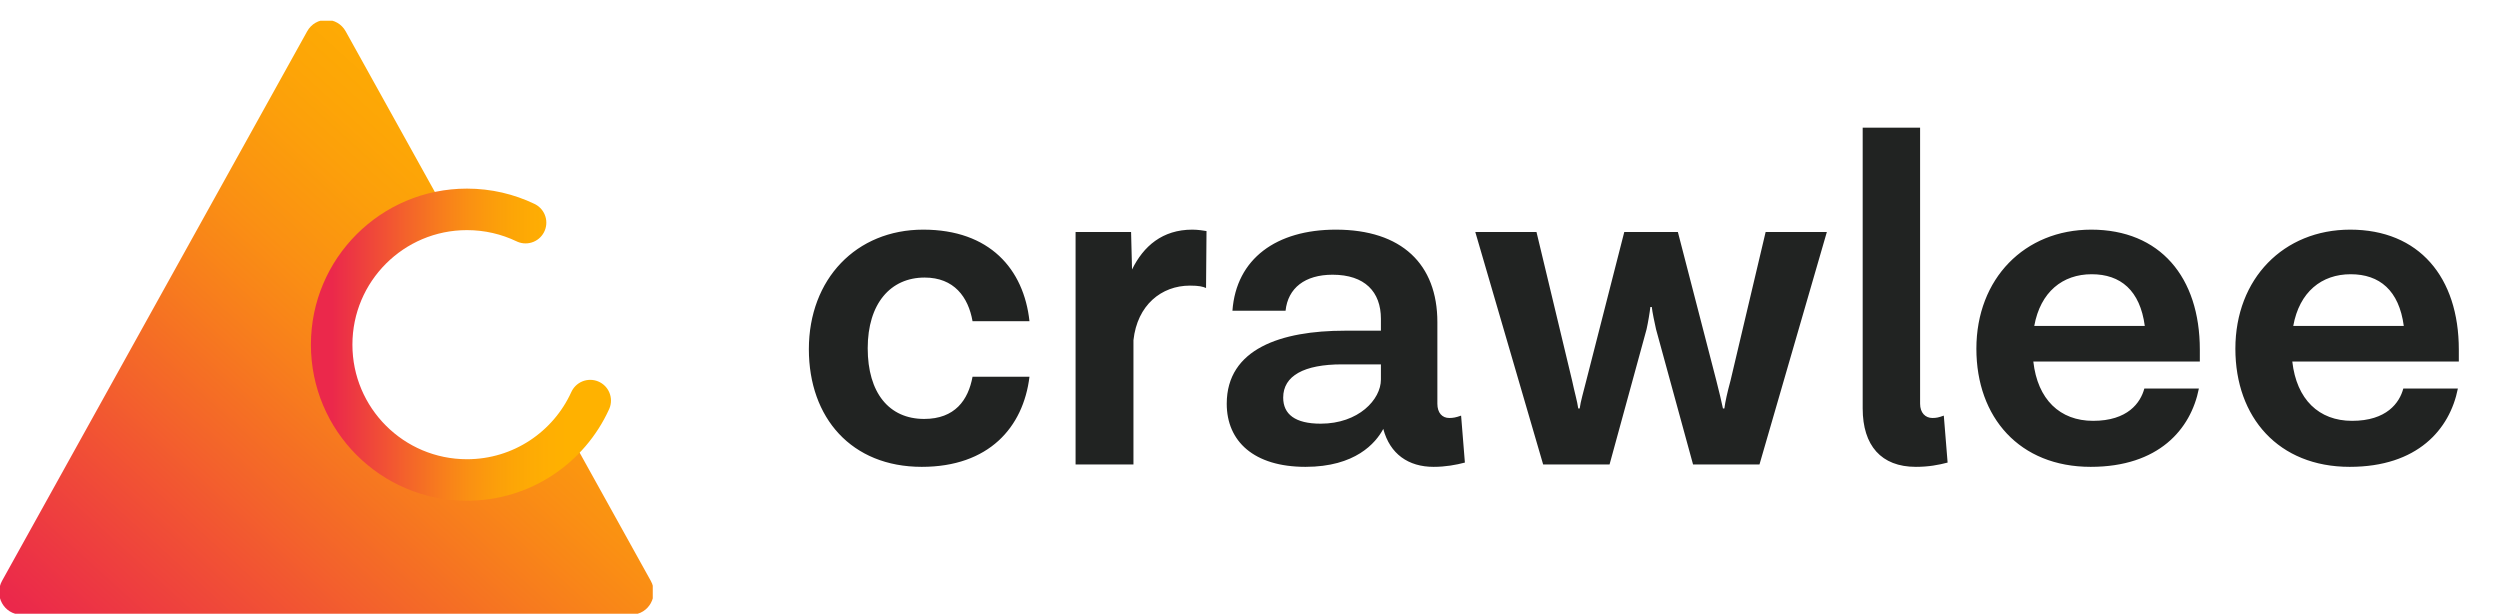
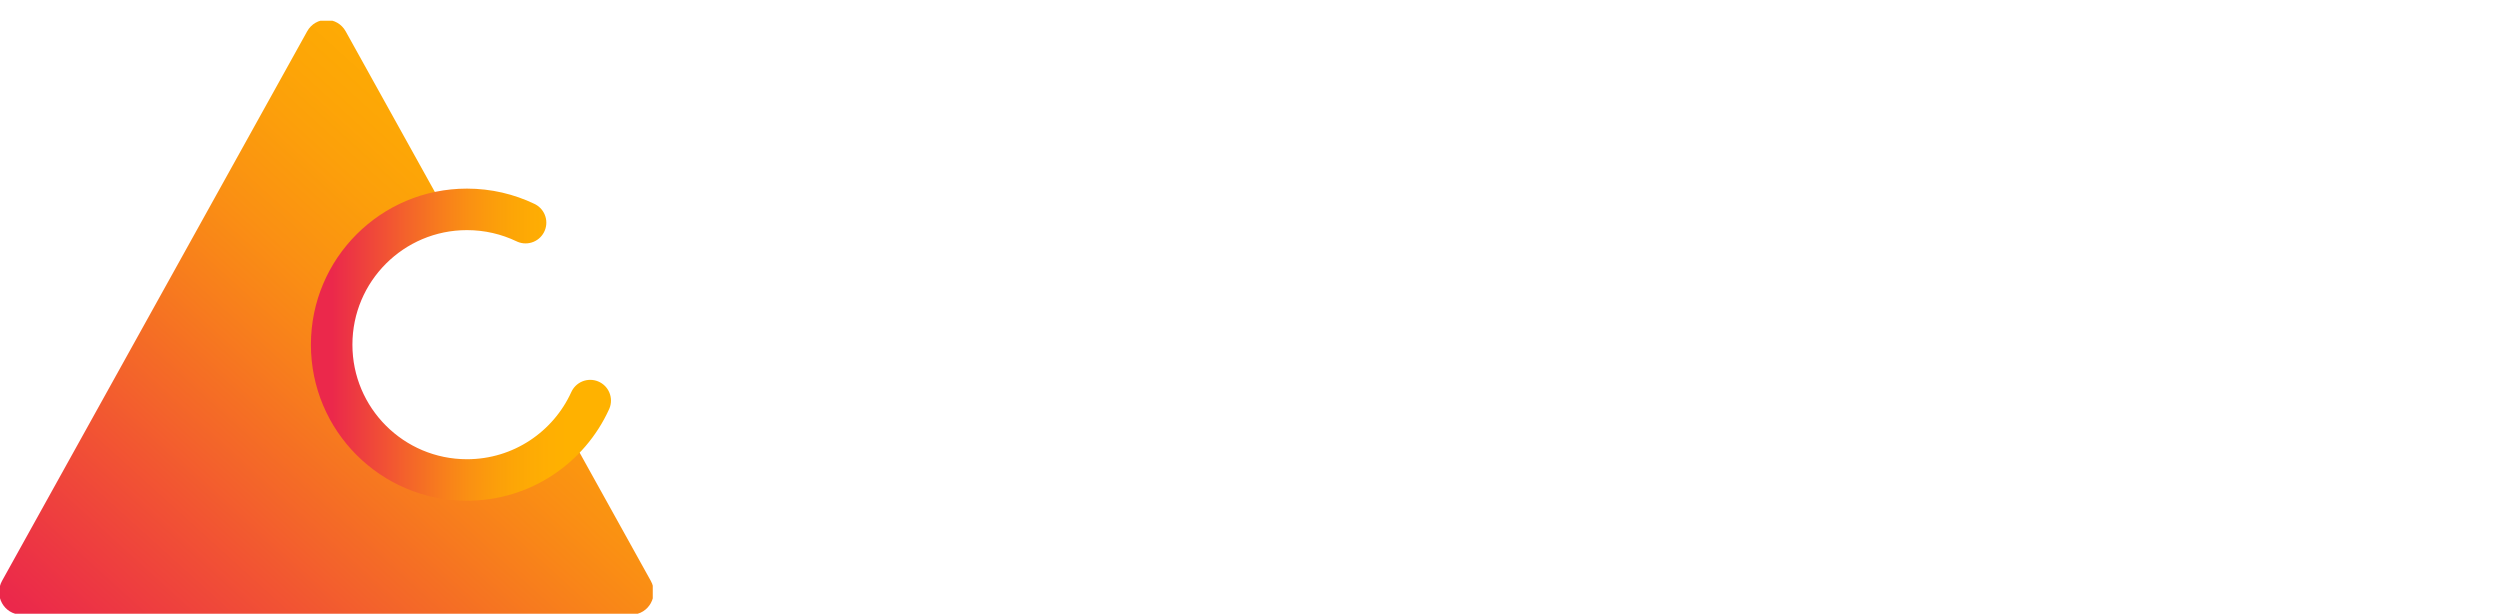
<svg xmlns="http://www.w3.org/2000/svg" width="134" height="33" viewBox="0 0 134 33" fill="none">
  <g clip-path="url(#clip0_1271_130153)">
    <path d="M33.848 32.366H1.141C0.673 32.366 0.38 31.84 0.614 31.416L8.792 16.687L16.97 1.958C17.203 1.538 17.788 1.538 18.022 1.958L23.283 11.434C20.121 12.216 17.777 15.071 17.777 18.474C17.777 22.481 21.024 25.727 25.03 25.727C26.993 25.727 28.777 24.949 30.082 23.677L34.378 31.416C34.612 31.836 34.319 32.366 33.851 32.366H33.848Z" fill="url(#paint0_linear_1271_130153)" stroke="url(#paint1_linear_1271_130153)" stroke-width="1.156" stroke-linecap="round" stroke-linejoin="round" />
    <path d="M31.636 21.472C30.495 23.984 27.966 25.727 25.03 25.727C21.024 25.727 17.777 22.481 17.777 18.474C17.777 14.468 21.024 11.222 25.03 11.222C26.156 11.222 27.22 11.478 28.171 11.934" stroke="url(#paint2_linear_1271_130153)" stroke-width="2.225" stroke-linecap="round" stroke-linejoin="round" />
  </g>
-   <path d="M49.407 25.023C52.993 25.023 54.849 22.913 55.18 20.192H52.128C51.9 21.438 51.188 22.455 49.535 22.455C47.653 22.455 46.509 21.056 46.509 18.666C46.509 16.276 47.729 14.877 49.56 14.877C51.137 14.877 51.9 15.92 52.128 17.216H55.18C54.875 14.419 53.044 12.309 49.484 12.309C45.898 12.309 43.355 14.953 43.355 18.717C43.355 22.404 45.644 25.023 49.407 25.023ZM63.907 12.309C62.304 12.309 61.287 13.199 60.677 14.445L60.626 12.436H57.651V24.896H60.753V18.234C60.957 16.352 62.254 15.309 63.779 15.309C64.263 15.309 64.466 15.36 64.644 15.437L64.669 12.385C64.517 12.36 64.212 12.309 63.907 12.309ZM78.315 22.277C78.035 22.378 77.882 22.404 77.679 22.404C77.297 22.404 77.043 22.124 77.043 21.641V17.267C77.043 14.165 75.136 12.309 71.602 12.309C68.423 12.309 66.261 13.86 66.058 16.657H68.906C69.033 15.437 69.949 14.725 71.424 14.725C73.153 14.725 74.017 15.64 74.017 17.089V17.725H72.085C68.677 17.725 65.753 18.691 65.753 21.641C65.753 23.65 67.202 25.023 69.974 25.023C72.644 25.023 73.737 23.752 74.144 22.989C74.5 24.337 75.492 25.023 76.84 25.023C77.475 25.023 78.035 24.921 78.518 24.794L78.315 22.277ZM70.788 22.709C69.415 22.709 68.779 22.201 68.779 21.311C68.779 20.141 69.898 19.53 71.932 19.53H74.017V20.344C74.017 21.412 72.822 22.709 70.788 22.709ZM94.638 12.436L92.757 20.395C92.579 21.056 92.477 21.514 92.426 21.895H92.35C92.274 21.514 92.147 21.005 91.994 20.395L89.934 12.436H87.061L85.026 20.395C84.874 21.005 84.721 21.514 84.671 21.895H84.594C84.543 21.514 84.391 21.005 84.264 20.395L82.356 12.436H79.076L82.713 24.896H86.272L88.256 17.649C88.332 17.318 88.434 16.708 88.459 16.454H88.536C88.561 16.708 88.688 17.318 88.764 17.649L90.748 24.896H94.308L97.919 12.436H94.638ZM104.188 22.277C103.909 22.378 103.782 22.404 103.578 22.404C103.197 22.404 102.917 22.124 102.917 21.641V6.842H99.84V21.895C99.84 23.879 100.832 25.023 102.688 25.023C103.375 25.023 103.909 24.921 104.392 24.794L104.188 22.277ZM117.911 18.742C117.911 14.852 115.775 12.309 112.088 12.309C108.528 12.309 105.934 14.928 105.934 18.691C105.934 22.378 108.248 25.023 112.062 25.023C115.699 25.023 117.428 23.014 117.86 20.827H114.936C114.732 21.59 114.046 22.557 112.19 22.557C110.41 22.557 109.214 21.412 108.986 19.378H117.911V18.742ZM112.113 14.699C113.664 14.699 114.707 15.564 114.961 17.471H109.036C109.367 15.64 110.562 14.699 112.113 14.699ZM131.793 18.742C131.793 14.852 129.657 12.309 125.969 12.309C122.409 12.309 119.816 14.928 119.816 18.691C119.816 22.378 122.13 25.023 125.944 25.023C129.58 25.023 131.309 23.014 131.742 20.827H128.817C128.614 21.59 127.927 22.557 126.071 22.557C124.291 22.557 123.096 21.412 122.867 19.378H131.793V18.742ZM125.995 14.699C127.546 14.699 128.589 15.564 128.843 17.471H122.918C123.248 15.64 124.444 14.699 125.995 14.699Z" fill="#212322" />
  <defs>
    <linearGradient id="paint0_linear_1271_130153" x1="34.46" y1="1.643" x2="3.888" y2="35.405" gradientUnits="userSpaceOnUse">
      <stop offset="0.001" stop-color="#FFB200" />
      <stop offset="0.081" stop-color="#FFB100" />
      <stop offset="0.156" stop-color="#FFAF02" />
      <stop offset="0.225" stop-color="#FEAB04" />
      <stop offset="0.291" stop-color="#FDA606" />
      <stop offset="0.353" stop-color="#FCA00A" />
      <stop offset="0.413" stop-color="#FB980E" />
      <stop offset="0.471" stop-color="#FA9013" />
      <stop offset="0.529" stop-color="#F98618" />
      <stop offset="0.587" stop-color="#F77B1E" />
      <stop offset="0.647" stop-color="#F56F24" />
      <stop offset="0.709" stop-color="#F3632B" />
      <stop offset="0.774" stop-color="#F25532" />
      <stop offset="0.844" stop-color="#EF473A" />
      <stop offset="0.918" stop-color="#ED3842" />
      <stop offset="0.999" stop-color="#EB284B" />
    </linearGradient>
    <linearGradient id="paint1_linear_1271_130153" x1="34.46" y1="1.643" x2="3.888" y2="35.405" gradientUnits="userSpaceOnUse">
      <stop offset="0.001" stop-color="#FFB200" />
      <stop offset="0.081" stop-color="#FFB100" />
      <stop offset="0.156" stop-color="#FFAF02" />
      <stop offset="0.225" stop-color="#FEAB04" />
      <stop offset="0.291" stop-color="#FDA606" />
      <stop offset="0.353" stop-color="#FCA00A" />
      <stop offset="0.413" stop-color="#FB980E" />
      <stop offset="0.471" stop-color="#FA9013" />
      <stop offset="0.529" stop-color="#F98618" />
      <stop offset="0.587" stop-color="#F77B1E" />
      <stop offset="0.647" stop-color="#F56F24" />
      <stop offset="0.709" stop-color="#F3632B" />
      <stop offset="0.774" stop-color="#F25532" />
      <stop offset="0.844" stop-color="#EF473A" />
      <stop offset="0.918" stop-color="#ED3842" />
      <stop offset="0.999" stop-color="#EB284B" />
    </linearGradient>
    <linearGradient id="paint2_linear_1271_130153" x1="31.636" y1="18.474" x2="17.777" y2="18.474" gradientUnits="userSpaceOnUse">
      <stop offset="0.001" stop-color="#FFB200" />
      <stop offset="0.081" stop-color="#FFB100" />
      <stop offset="0.156" stop-color="#FFAF02" />
      <stop offset="0.225" stop-color="#FEAB04" />
      <stop offset="0.291" stop-color="#FDA606" />
      <stop offset="0.353" stop-color="#FCA00A" />
      <stop offset="0.413" stop-color="#FB980E" />
      <stop offset="0.471" stop-color="#FA9013" />
      <stop offset="0.529" stop-color="#F98618" />
      <stop offset="0.587" stop-color="#F77B1E" />
      <stop offset="0.647" stop-color="#F56F24" />
      <stop offset="0.709" stop-color="#F3632B" />
      <stop offset="0.774" stop-color="#F25532" />
      <stop offset="0.844" stop-color="#EF473A" />
      <stop offset="0.918" stop-color="#ED3842" />
      <stop offset="0.999" stop-color="#EB284B" />
    </linearGradient>
    <clipPath id="clip0_1271_130153">
      <rect y="1.11" width="34.988" height="31.786" fill="white" />
    </clipPath>
  </defs>
</svg>